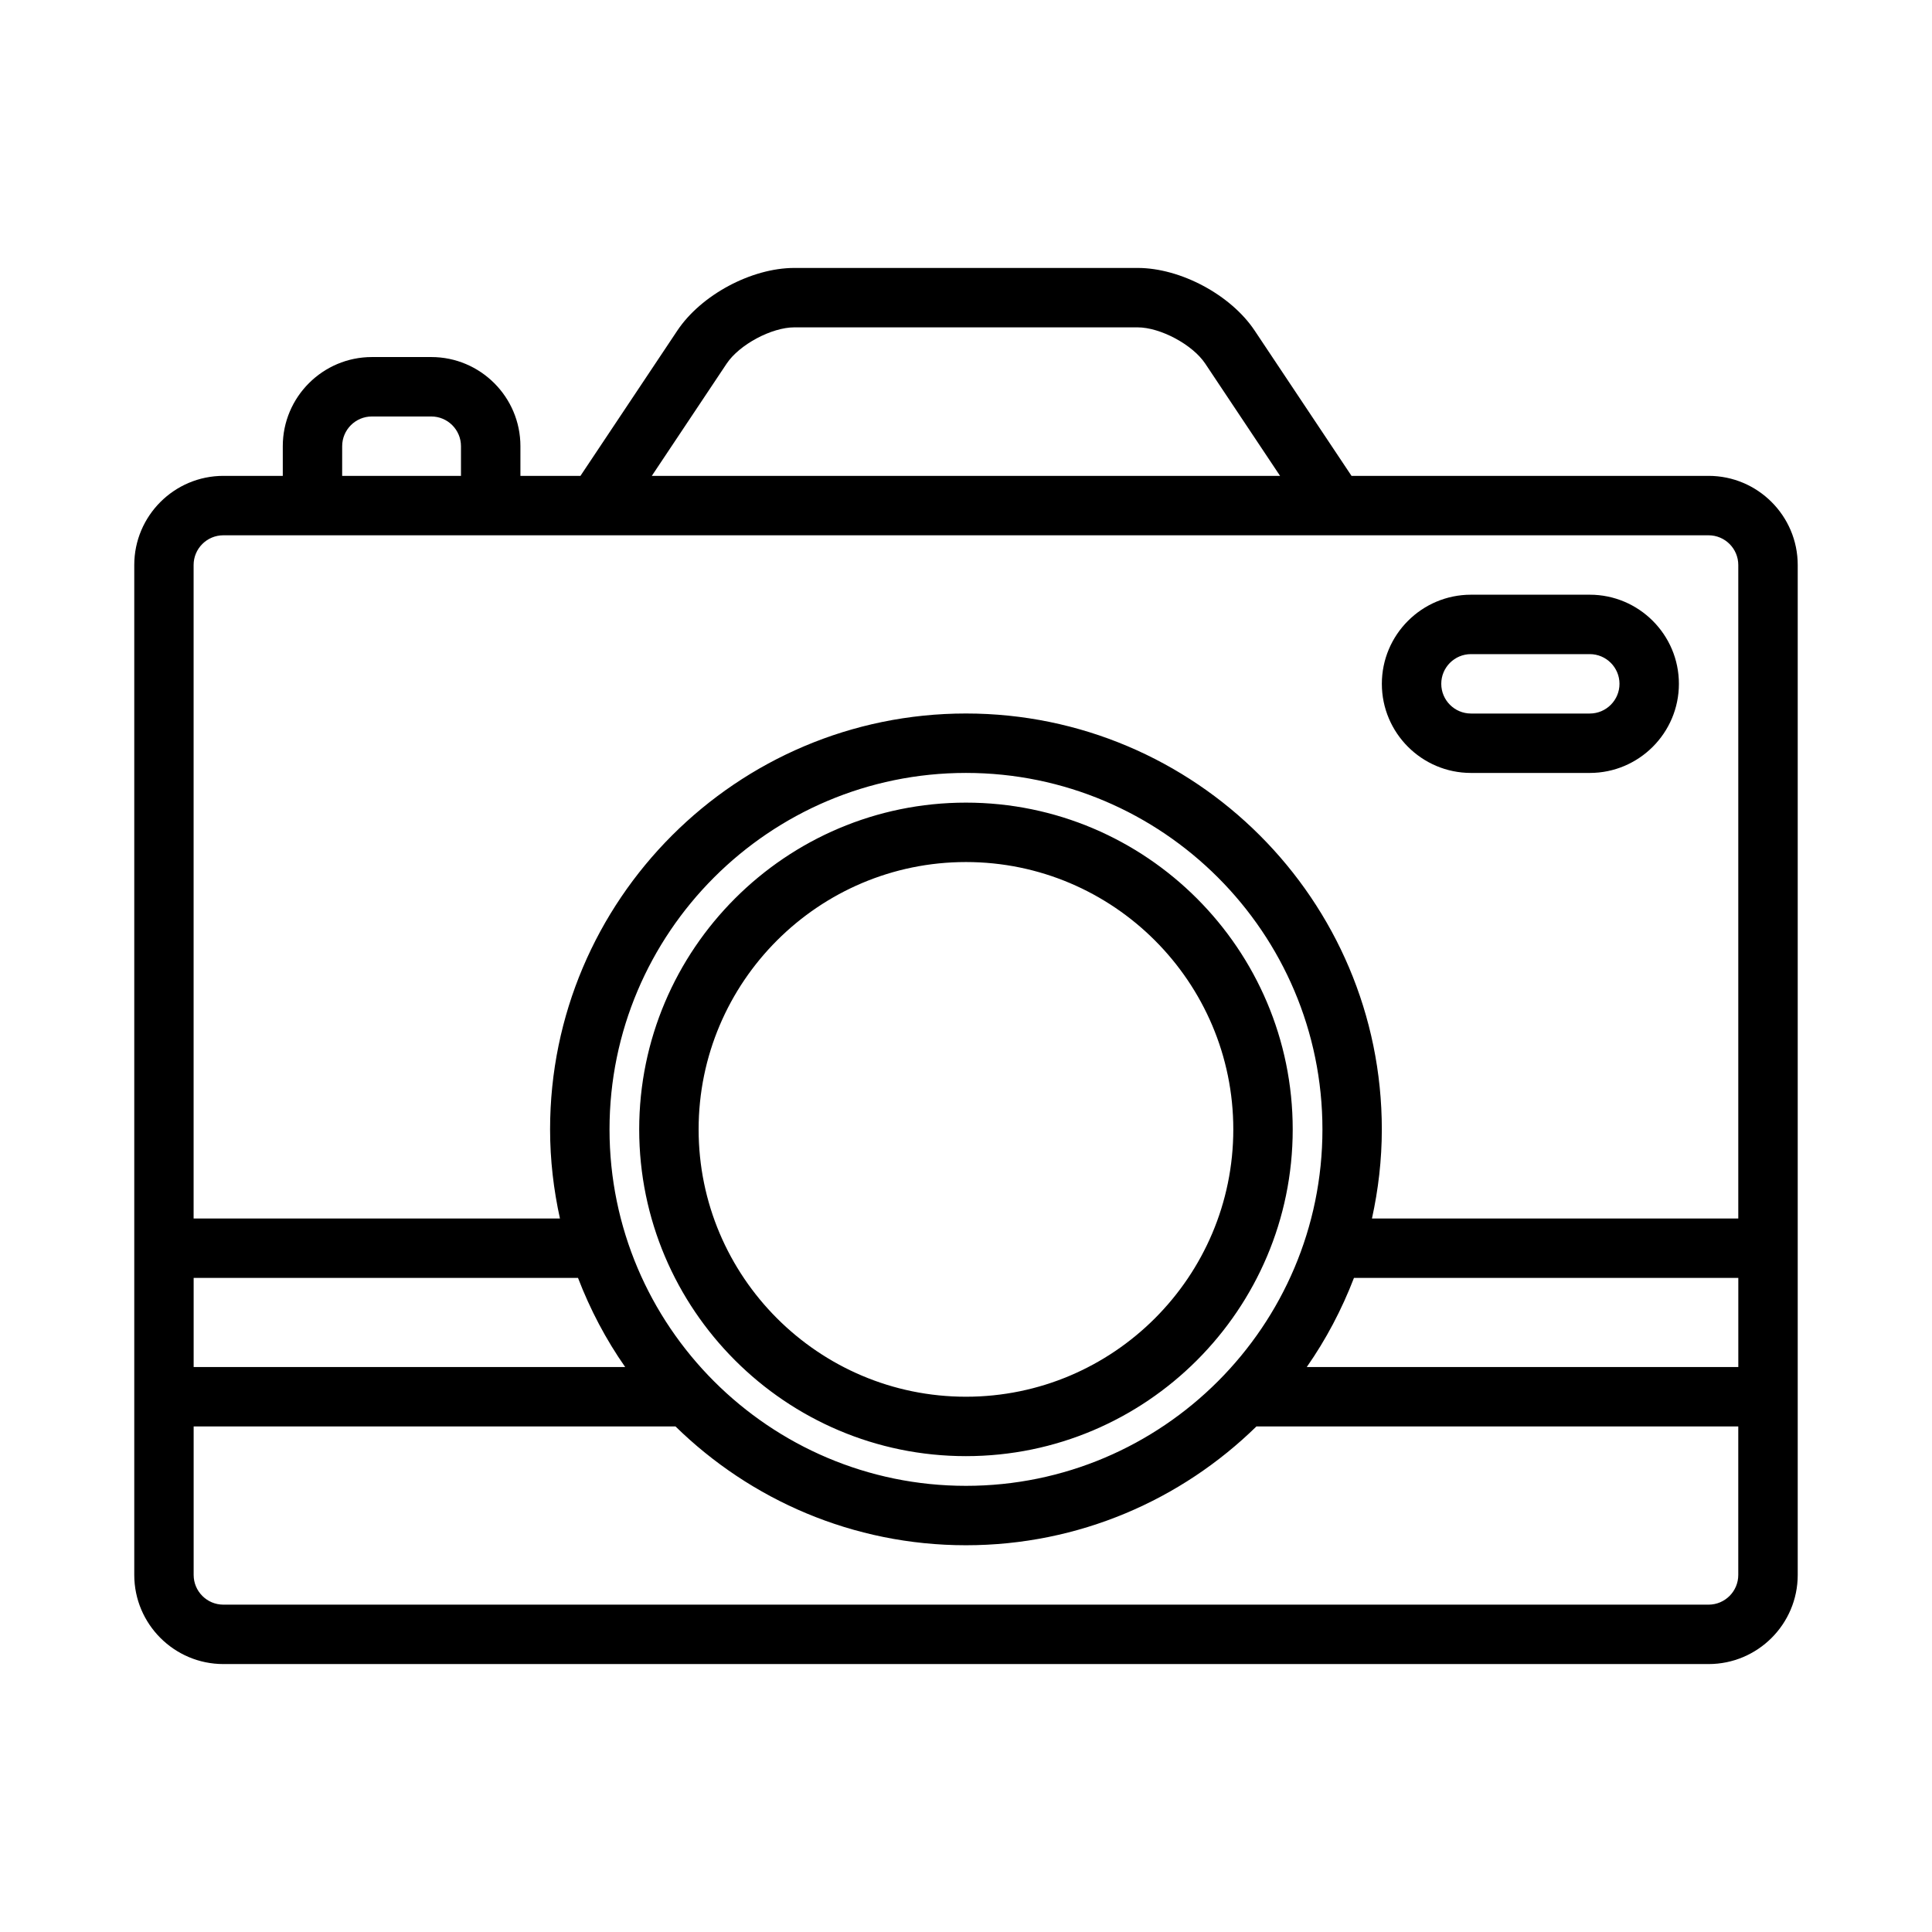
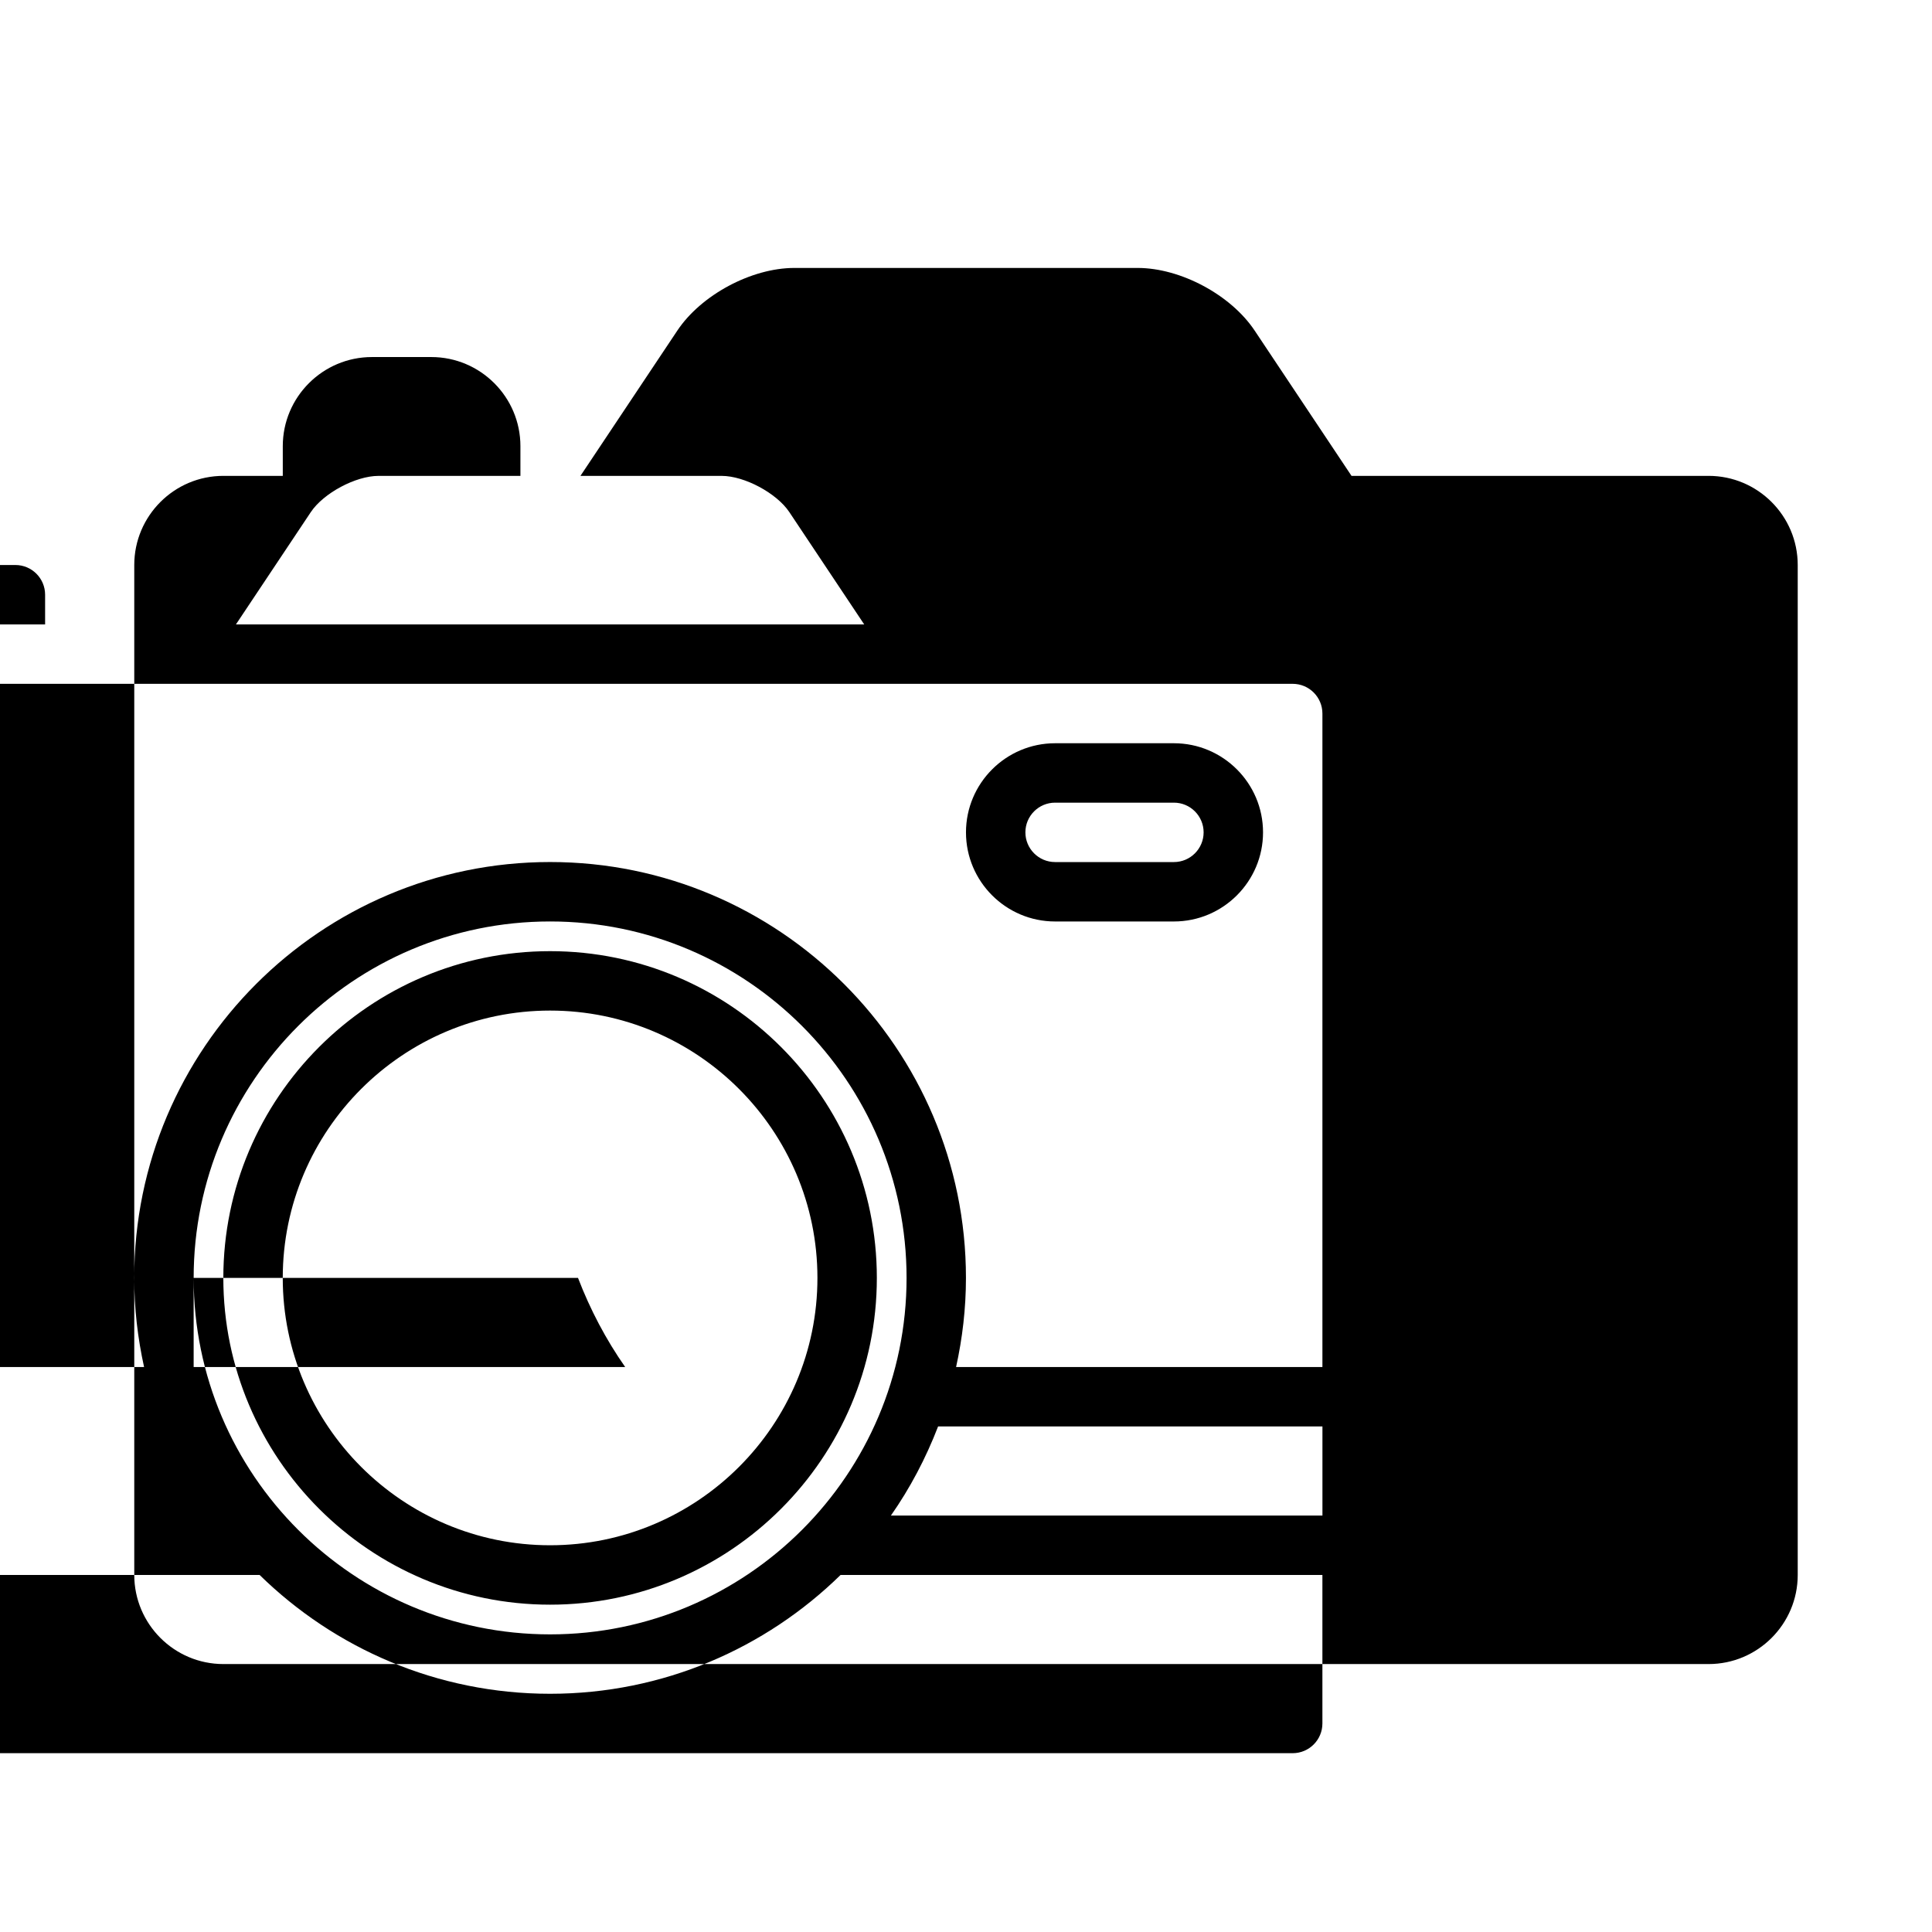
<svg xmlns="http://www.w3.org/2000/svg" fill="#000000" width="800px" height="800px" version="1.1" viewBox="144 144 512 512">
-   <path d="m596.8 270.11h-94.633l-25.672-38.504c-6.305-9.461-19.637-16.598-31.02-16.598h-90.953c-11.375 0-24.719 7.141-31.023 16.602l-25.672 38.5h-15.91v-7.871c0-13.02-10.598-23.617-23.617-23.617h-15.742c-13.02 0-23.617 10.598-23.617 23.617v7.871h-15.742c-13.02 0-23.617 10.598-23.617 23.617v267.65c0 13.02 10.598 23.617 23.617 23.617h393.6c13.02 0 23.617-10.598 23.617-23.617v-267.65c-0.004-13.02-10.598-23.617-23.617-23.617zm-401.48 212.55h101.86c3.227 8.406 7.406 16.344 12.5 23.617l-114.36-0.004zm110.21-39.363c0-52.09 42.375-94.465 94.465-94.465s94.465 42.375 94.465 94.465c0 52.09-42.375 94.465-94.465 94.465s-94.465-42.375-94.465-94.465zm197.28 39.363h101.86v23.617l-114.36-0.004c5.086-7.273 9.266-15.207 12.504-23.613zm-166.23-242.31c3.352-5.023 11.895-9.598 17.926-9.598h90.961c6.039 0 14.578 4.574 17.926 9.598l19.844 29.766-166.5-0.004zm-101.9 21.891c0-4.336 3.527-7.871 7.871-7.871h15.742c4.344 0 7.871 3.535 7.871 7.871v7.871h-31.488zm-31.488 23.617h393.6c4.344 0 7.871 3.535 7.871 7.871v173.18h-97.078c1.676-7.621 2.613-15.508 2.613-23.617 0-60.773-49.438-110.21-110.21-110.21-60.773 0-110.21 49.438-110.21 110.21 0 8.109 0.938 15.996 2.613 23.617h-97.082v-173.18c0-4.336 3.527-7.871 7.875-7.871zm393.6 283.39h-393.6c-4.344 0-7.871-3.535-7.871-7.871v-39.359h127.69c19.875 19.453 47.043 31.488 76.98 31.488s57.105-12.035 76.98-31.488h127.69v39.359c0 4.336-3.527 7.871-7.871 7.871zm-110.21-125.95c0-47.742-38.848-86.594-86.594-86.594-47.742 0-86.594 38.848-86.594 86.594 0 47.742 38.848 86.594 86.594 86.594s86.594-38.848 86.594-86.594zm-157.44 0c0-39.062 31.781-70.848 70.848-70.848 39.07 0 70.848 31.789 70.848 70.848 0 39.062-31.781 70.848-70.848 70.848-39.066 0.004-70.848-31.785-70.848-70.848zm204.68-94.461h31.488c13.02 0 23.617-10.598 23.617-23.617 0-13.02-10.598-23.617-23.617-23.617h-31.488c-13.02 0-23.617 10.598-23.617 23.617 0 13.02 10.594 23.617 23.617 23.617zm0-31.488h31.488c4.344 0 7.871 3.535 7.871 7.871 0 4.336-3.527 7.871-7.871 7.871h-31.488c-4.344 0-7.871-3.535-7.871-7.871-0.004-4.34 3.523-7.871 7.871-7.871z" />
+   <path d="m596.8 270.11h-94.633l-25.672-38.504c-6.305-9.461-19.637-16.598-31.02-16.598h-90.953c-11.375 0-24.719 7.141-31.023 16.602l-25.672 38.5h-15.91v-7.871c0-13.02-10.598-23.617-23.617-23.617h-15.742c-13.02 0-23.617 10.598-23.617 23.617v7.871h-15.742c-13.02 0-23.617 10.598-23.617 23.617v267.65c0 13.02 10.598 23.617 23.617 23.617h393.6c13.02 0 23.617-10.598 23.617-23.617v-267.65c-0.004-13.02-10.598-23.617-23.617-23.617zm-401.48 212.55h101.86c3.227 8.406 7.406 16.344 12.5 23.617l-114.36-0.004zc0-52.09 42.375-94.465 94.465-94.465s94.465 42.375 94.465 94.465c0 52.09-42.375 94.465-94.465 94.465s-94.465-42.375-94.465-94.465zm197.28 39.363h101.86v23.617l-114.36-0.004c5.086-7.273 9.266-15.207 12.504-23.613zm-166.23-242.31c3.352-5.023 11.895-9.598 17.926-9.598h90.961c6.039 0 14.578 4.574 17.926 9.598l19.844 29.766-166.5-0.004zm-101.9 21.891c0-4.336 3.527-7.871 7.871-7.871h15.742c4.344 0 7.871 3.535 7.871 7.871v7.871h-31.488zm-31.488 23.617h393.6c4.344 0 7.871 3.535 7.871 7.871v173.18h-97.078c1.676-7.621 2.613-15.508 2.613-23.617 0-60.773-49.438-110.21-110.21-110.21-60.773 0-110.21 49.438-110.21 110.21 0 8.109 0.938 15.996 2.613 23.617h-97.082v-173.18c0-4.336 3.527-7.871 7.875-7.871zm393.6 283.39h-393.6c-4.344 0-7.871-3.535-7.871-7.871v-39.359h127.69c19.875 19.453 47.043 31.488 76.98 31.488s57.105-12.035 76.98-31.488h127.69v39.359c0 4.336-3.527 7.871-7.871 7.871zm-110.21-125.95c0-47.742-38.848-86.594-86.594-86.594-47.742 0-86.594 38.848-86.594 86.594 0 47.742 38.848 86.594 86.594 86.594s86.594-38.848 86.594-86.594zm-157.44 0c0-39.062 31.781-70.848 70.848-70.848 39.07 0 70.848 31.789 70.848 70.848 0 39.062-31.781 70.848-70.848 70.848-39.066 0.004-70.848-31.785-70.848-70.848zm204.68-94.461h31.488c13.02 0 23.617-10.598 23.617-23.617 0-13.02-10.598-23.617-23.617-23.617h-31.488c-13.02 0-23.617 10.598-23.617 23.617 0 13.02 10.594 23.617 23.617 23.617zm0-31.488h31.488c4.344 0 7.871 3.535 7.871 7.871 0 4.336-3.527 7.871-7.871 7.871h-31.488c-4.344 0-7.871-3.535-7.871-7.871-0.004-4.34 3.523-7.871 7.871-7.871z" />
</svg>